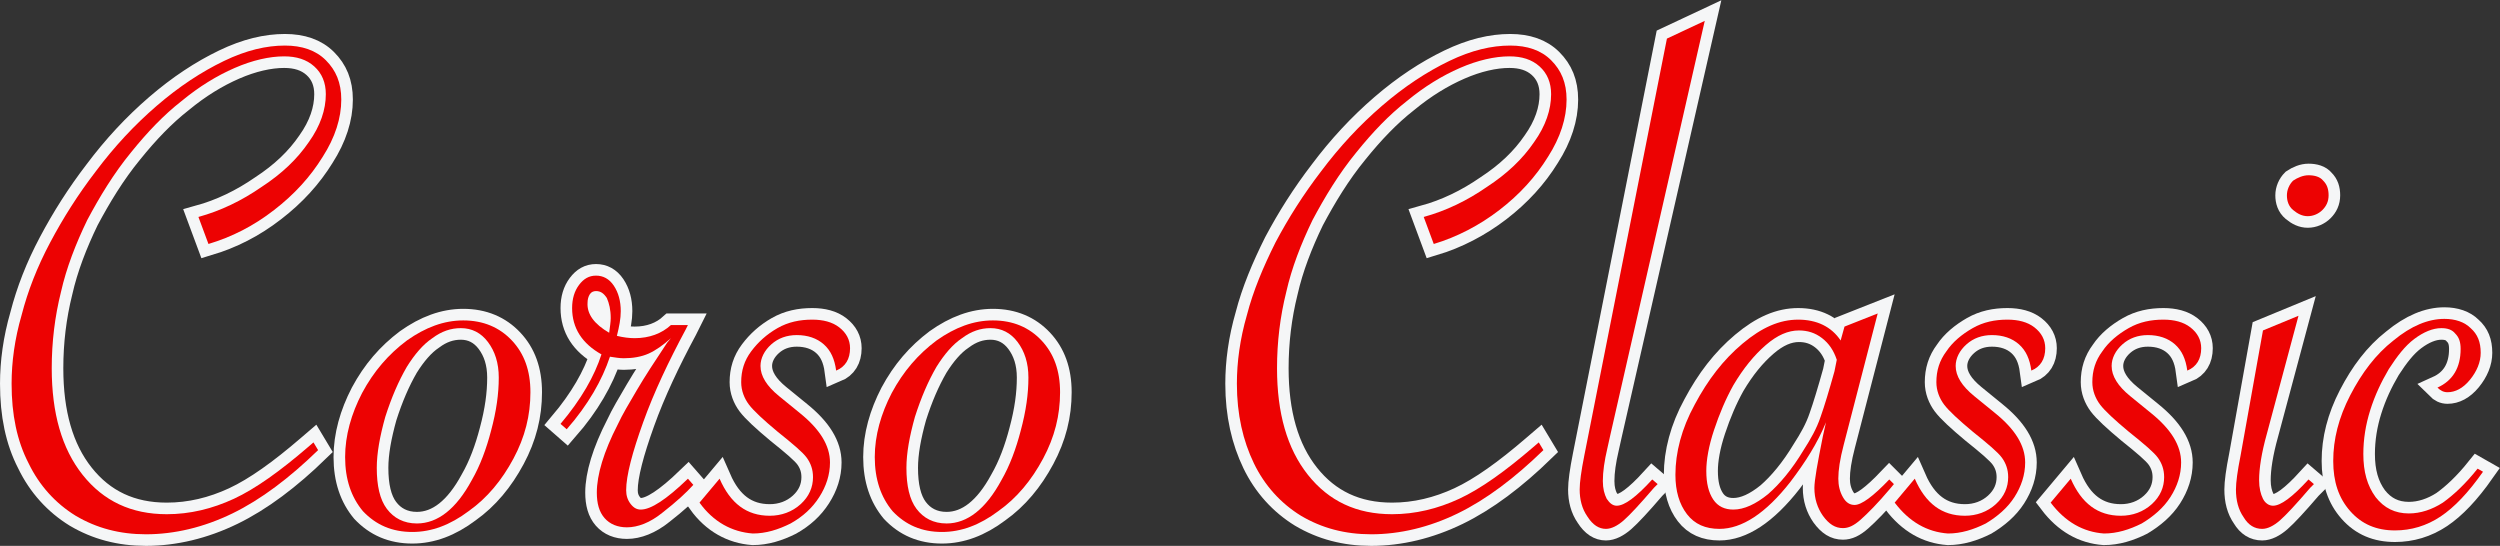
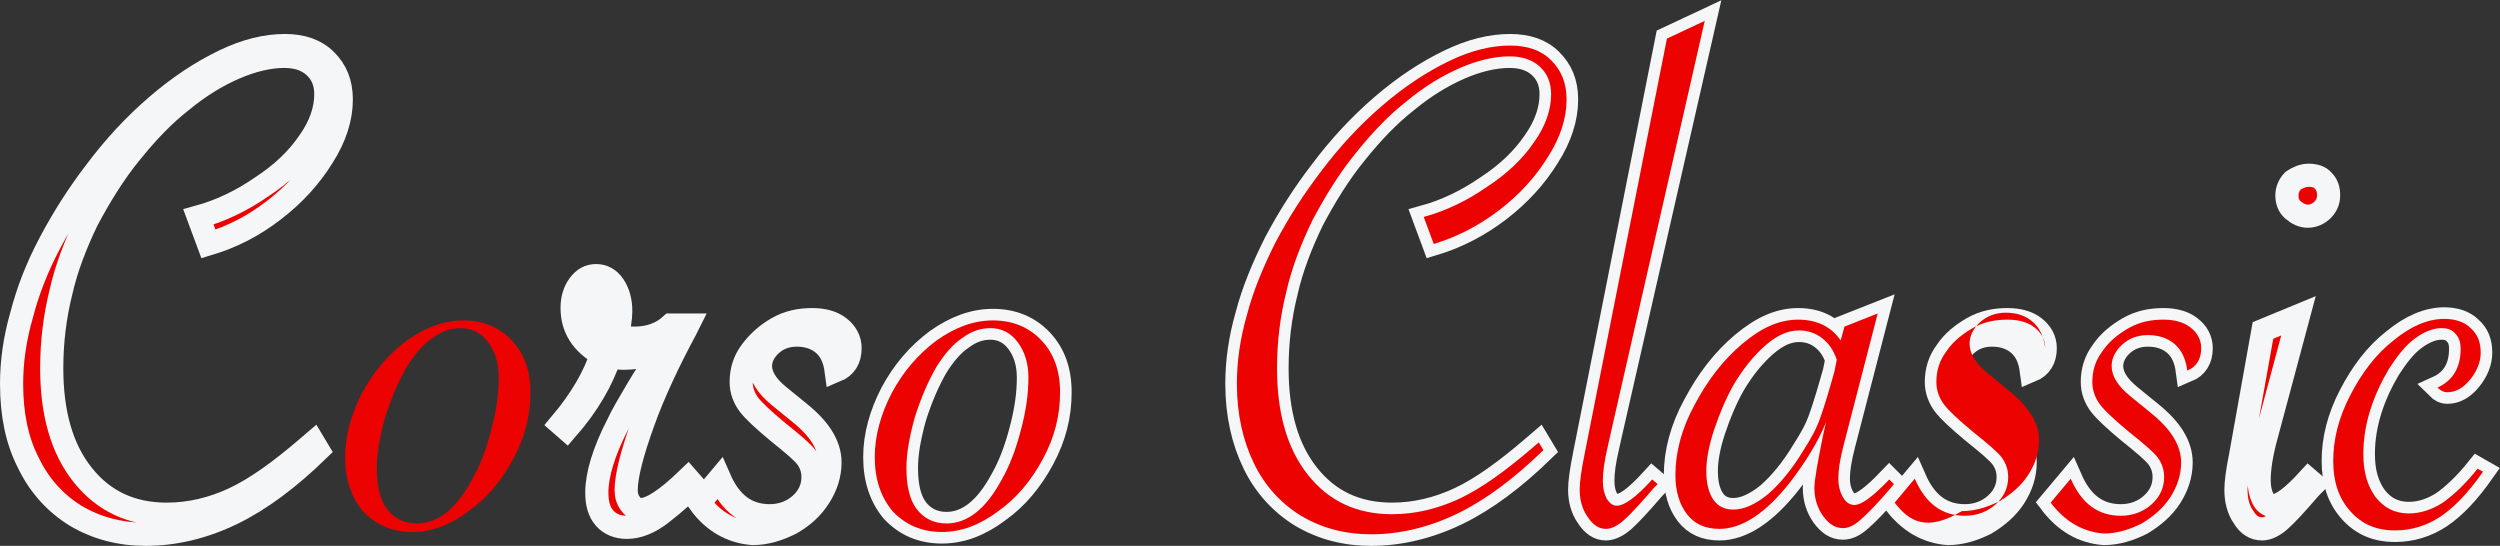
<svg xmlns="http://www.w3.org/2000/svg" version="1.1" id="レイヤー_1" x="0px" y="0px" viewBox="0 0 323.8 70.7" style="enable-background:new 0 0 323.8 70.7;" xml:space="preserve">
  <rect x="0" y="0" width="323.8" height="70.7" fill="#333333" stroke="none" />
  <style type="text/css">
	.st0{enable-background:new    ;}
	.st1{fill:#ED0202;stroke:#F5F6F7;stroke-width:3;stroke-miterlimit:10;}
	.st2{fill:#ED0202;}
</style>
  <g class="st0">
    <path class="st1" d="M27,31.6l-1.3-3.5c2.9-0.8,5.6-2.1,8.2-3.9c2.6-1.7,4.6-3.6,6.1-5.8c1.5-2.1,2.2-4.2,2.2-6.2   c0-1.5-0.5-2.7-1.5-3.6s-2.3-1.3-3.9-1.3c-1.9,0-4.1,0.5-6.4,1.5s-4.6,2.4-6.9,4.3c-2.3,1.8-4.4,4-6.5,6.6   c-2.3,2.8-4.1,5.8-5.7,8.8c-1.5,3.1-2.7,6.2-3.4,9.3c-0.8,3.2-1.2,6.5-1.2,9.9c0,5.8,1.3,10.4,4,13.8s6.3,5.1,10.9,5.1   c3,0,5.9-0.7,8.7-2c2.8-1.3,6-3.6,9.6-6.7l0.7-0.6l0.6,1c-3.7,3.6-7.4,6.4-11.1,8.2s-7.5,2.7-11.2,2.7c-3.4,0-6.4-0.8-9.1-2.4   c-2.6-1.6-4.7-3.9-6.1-6.8c-1.5-2.9-2.2-6.3-2.2-10.3c0-2.8,0.4-5.8,1.3-8.9c0.8-3.1,2-6.2,3.7-9.4s3.6-6.2,5.9-9.2   c2.4-3.2,5-6,7.9-8.5s5.8-4.4,8.7-5.8s5.5-2,7.9-2c2.2,0,4,0.6,5.3,1.9s2,2.9,2,5.1c0,2.4-0.8,4.9-2.4,7.4   c-1.6,2.6-3.7,4.9-6.3,6.9C32.8,29.3,30,30.7,27,31.6z" />
-     <path class="st1" d="M44.7,59.2c0-2.8,0.8-5.6,2.2-8.3c1.5-2.8,3.4-5,5.8-6.8c2.4-1.7,4.8-2.6,7.3-2.6c2.6,0,4.7,0.9,6.3,2.6   c1.6,1.7,2.4,3.9,2.4,6.7c0,3-0.7,5.8-2.2,8.6s-3.4,5.1-5.8,6.8c-2.4,1.8-4.8,2.7-7.3,2.7c-2.6,0-4.7-0.9-6.4-2.7   C45.5,64.4,44.7,62.1,44.7,59.2z M64.6,48.9c0-1.9-0.5-3.4-1.4-4.6c-0.9-1.2-2.1-1.8-3.5-1.8c-1.3,0-2.5,0.4-3.7,1.3   c-1.2,0.8-2.3,2.1-3.3,3.7c-1.1,1.9-2,4-2.8,6.5c-0.7,2.5-1.1,4.7-1.1,6.6c0,2.3,0.4,4.1,1.3,5.3c0.9,1.2,2.2,1.9,3.9,1.9   c2.7,0,5.1-1.9,7.1-5.6c1.1-1.9,1.9-4.1,2.5-6.4C64.3,53.2,64.6,51,64.6,48.9z" />
    <path class="st1" d="M72.6,54.9c2.7-3.2,4.4-6.2,5.3-9c-2.5-1.4-3.8-3.4-3.8-6c0-1.2,0.3-2.2,0.9-3s1.3-1.2,2.2-1.2   c0.9,0,1.7,0.4,2.3,1.3c0.6,0.9,0.9,2,0.9,3.3c0,1-0.2,2-0.5,3.2c0.8,0.2,1.6,0.3,2.3,0.3c1.9,0,3.5-0.6,4.7-1.7h2.2l-0.3,0.6   c-2.2,4.1-4.1,8.1-5.5,12s-2.2,6.9-2.2,8.8c0,0.7,0.2,1.3,0.6,1.8S82.5,66,83,66c1.3,0,3.3-1.3,6.1-4l0.7,0.8c-0.9,1-2.2,2.2-4,3.6   c-1.6,1.3-3.2,1.9-4.6,1.9c-1.2,0-2.2-0.4-2.9-1.2c-0.7-0.8-1-1.9-1-3.3c0-2.3,0.9-5.3,2.7-8.8c0.6-1.3,1.5-2.8,2.5-4.5   s2.3-3.7,3.9-6.1l0.5-0.6c-1,0.9-2,1.6-2.9,2s-2,0.6-3.2,0.6c-0.6,0-1.1-0.1-1.8-0.2c-1,3-2.8,6.2-5.6,9.4L72.6,54.9z M78.9,43.1   c0.1-0.8,0.2-1.4,0.2-1.9c0-1.1-0.2-1.9-0.5-2.6c-0.4-0.6-0.8-0.9-1.4-0.9c-0.3,0-0.6,0.1-0.8,0.4c-0.2,0.3-0.3,0.7-0.3,1.1   C76,40.7,77,42,78.9,43.1z" />
    <path class="st1" d="M90.6,65.1l2.6-3.1c1.4,3.2,3.5,4.8,6.5,4.8c1.5,0,2.9-0.5,4-1.5s1.6-2.2,1.6-3.5c0-1-0.3-1.8-0.8-2.5   s-1.8-1.8-3.8-3.4c-1.8-1.5-3.1-2.7-3.7-3.5s-1-1.8-1-2.9c0-1.5,0.4-2.8,1.3-4s2-2.2,3.4-3s2.9-1.1,4.5-1.1c1.4,0,2.6,0.3,3.5,1   s1.4,1.6,1.4,2.7c0,1.4-0.6,2.4-1.8,2.9c-0.2-1.5-0.7-2.6-1.6-3.4c-0.9-0.8-2.1-1.2-3.5-1.2c-1.3,0-2.4,0.4-3.3,1.2   s-1.4,1.8-1.4,2.8c0,1.3,0.8,2.6,2.4,3.9l2.7,2.2c2.6,2.1,3.9,4.2,3.9,6.4c0,1.6-0.5,3.1-1.4,4.5c-0.9,1.4-2.1,2.5-3.7,3.4   c-1.6,0.8-3.2,1.3-4.9,1.3C94.8,68.9,92.4,67.6,90.6,65.1z" />
    <path class="st1" d="M113.3,59.2c0-2.8,0.8-5.6,2.2-8.3c1.5-2.8,3.4-5,5.8-6.8c2.4-1.7,4.8-2.6,7.3-2.6c2.6,0,4.7,0.9,6.3,2.6   c1.6,1.7,2.4,3.9,2.4,6.7c0,3-0.7,5.8-2.2,8.6s-3.4,5.1-5.8,6.8c-2.4,1.8-4.8,2.7-7.3,2.7c-2.6,0-4.7-0.9-6.4-2.7   C114.1,64.4,113.3,62.1,113.3,59.2z M133.2,48.9c0-1.9-0.5-3.4-1.4-4.6c-0.9-1.2-2.1-1.8-3.5-1.8c-1.3,0-2.5,0.4-3.7,1.3   c-1.2,0.8-2.3,2.1-3.3,3.7c-1.1,1.9-2,4-2.8,6.5c-0.7,2.5-1.1,4.7-1.1,6.6c0,2.3,0.4,4.1,1.3,5.3s2.2,1.9,3.9,1.9   c2.7,0,5.1-1.9,7.1-5.6c1.1-1.9,1.9-4.1,2.5-6.4C132.9,53.2,133.2,51,133.2,48.9z" />
    <path class="st1" d="M185.7,31.6l-1.3-3.5c2.9-0.8,5.6-2.1,8.2-3.9c2.6-1.7,4.6-3.6,6.1-5.8c1.5-2.1,2.2-4.2,2.2-6.2   c0-1.5-0.5-2.7-1.5-3.6s-2.3-1.3-3.9-1.3c-1.9,0-4.1,0.5-6.4,1.5c-2.3,1-4.6,2.4-6.9,4.3c-2.3,1.8-4.4,4-6.5,6.6   c-2.3,2.8-4.1,5.8-5.7,8.8c-1.5,3.1-2.7,6.2-3.4,9.3c-0.8,3.2-1.2,6.5-1.2,9.9c0,5.8,1.3,10.4,4,13.8s6.3,5.1,10.9,5.1   c3,0,5.9-0.7,8.7-2c2.8-1.3,6-3.6,9.6-6.7l0.7-0.6l0.6,1c-3.7,3.6-7.4,6.4-11.1,8.2c-3.7,1.8-7.5,2.7-11.2,2.7   c-3.4,0-6.4-0.8-9.1-2.4c-2.6-1.6-4.7-3.9-6.1-6.8c-1.4-2.9-2.2-6.3-2.2-10.3c0-2.8,0.4-5.8,1.3-8.9c0.8-3.1,2.1-6.2,3.7-9.4   c1.7-3.2,3.6-6.2,5.9-9.2c2.4-3.2,5-6,7.9-8.5s5.8-4.4,8.7-5.8s5.5-2,7.9-2c2.2,0,4,0.6,5.3,1.9s2,2.9,2,5.1c0,2.4-0.8,4.9-2.4,7.4   c-1.6,2.6-3.7,4.9-6.3,6.9S188.7,30.7,185.7,31.6z" />
    <path class="st1" d="M220.8,2.7l-12.2,53.5l-0.4,1.8c-0.4,1.7-0.6,3.1-0.6,4.3c0,1,0.2,1.7,0.5,2.3c0.4,0.6,0.8,0.9,1.3,0.9   c1,0,2.5-1.1,4.6-3.4l0.7,0.6l-0.5,0.5c-1.8,2.1-3.1,3.5-3.9,4.2c-0.8,0.7-1.6,1.1-2.3,1.1c-0.9,0-1.7-0.5-2.4-1.6   c-0.7-1-1-2.2-1-3.5c0-0.9,0.2-2.4,0.6-4.4l10.7-54L220.8,2.7z" />
    <path class="st1" d="M243.2,40.6l-4.4,17c-0.5,1.9-0.7,3.3-0.7,4.4c0,0.9,0.2,1.7,0.6,2.4c0.4,0.7,0.9,1,1.5,1   c0.9,0,2.4-1.1,4.5-3.3l0.6,0.6l-0.5,0.6c-1.6,1.9-2.9,3.2-3.8,4c-0.9,0.8-1.6,1.1-2.3,1.1c-1,0-1.8-0.5-2.6-1.6   c-0.7-1-1.1-2.2-1.1-3.6c0-1,0.4-3.2,1.1-6.7l0.4-1.8c-1.1,2.7-2.7,5.2-4.6,7.7c-3.2,4.1-6.3,6.1-9.2,6.1c-1.8,0-3.2-0.6-4.2-1.9   s-1.5-3-1.5-5.1c0-2.9,0.8-6,2.5-9.1c1.7-3.2,3.7-5.8,6.2-7.9s4.8-3.1,7.2-3.1s4.3,0.9,5.5,2.7l0.5-1.8L243.2,40.6z M237.9,46.6   c-0.4-1.2-1-2.1-1.9-2.8s-1.9-1-3-1c-1.4,0-2.8,0.6-4.3,1.9c-1.5,1.3-2.9,3-4.2,5.2c-1,1.8-1.8,3.7-2.5,5.8s-1,3.9-1,5.3   c0,1.6,0.3,2.8,0.9,3.7c0.6,0.9,1.5,1.3,2.6,1.3c1.4,0,2.9-0.7,4.5-2c1.5-1.3,3.1-3.2,4.6-5.7c0.9-1.4,1.7-2.8,2.2-4.3   c0.5-1.4,1.1-3.4,1.8-5.9L237.9,46.6z" />
    <path class="st1" d="M245.4,65.1L248,62c1.4,3.2,3.5,4.8,6.5,4.8c1.5,0,2.9-0.5,4-1.5s1.6-2.2,1.6-3.5c0-1-0.3-1.8-0.8-2.5   s-1.8-1.8-3.8-3.4c-1.8-1.5-3.1-2.7-3.7-3.5c-0.6-0.8-1-1.8-1-2.9c0-1.5,0.4-2.8,1.3-4c0.8-1.2,2-2.2,3.4-3   c1.4-0.8,2.9-1.1,4.5-1.1c1.4,0,2.6,0.3,3.5,1s1.4,1.6,1.4,2.7c0,1.4-0.6,2.4-1.8,2.9c-0.2-1.5-0.7-2.6-1.6-3.4   c-0.9-0.8-2.1-1.2-3.5-1.2c-1.3,0-2.4,0.4-3.3,1.2c-0.9,0.8-1.4,1.8-1.4,2.8c0,1.3,0.8,2.6,2.4,3.9l2.7,2.2   c2.6,2.1,3.9,4.2,3.9,6.4c0,1.6-0.5,3.1-1.4,4.5c-0.9,1.4-2.2,2.5-3.7,3.4c-1.6,0.8-3.2,1.3-4.9,1.3   C249.6,68.9,247.3,67.6,245.4,65.1z" />
    <path class="st1" d="M265.6,65.1l2.6-3.1c1.4,3.2,3.5,4.8,6.5,4.8c1.5,0,2.9-0.5,4-1.5s1.6-2.2,1.6-3.5c0-1-0.3-1.8-0.8-2.5   s-1.8-1.8-3.8-3.4c-1.8-1.5-3.1-2.7-3.7-3.5s-1-1.8-1-2.9c0-1.5,0.4-2.8,1.3-4c0.8-1.2,2-2.2,3.4-3s2.9-1.1,4.5-1.1   c1.4,0,2.6,0.3,3.5,1s1.4,1.6,1.4,2.7c0,1.4-0.6,2.4-1.8,2.9c-0.2-1.5-0.7-2.6-1.6-3.4c-0.9-0.8-2.1-1.2-3.5-1.2   c-1.3,0-2.4,0.4-3.3,1.2s-1.4,1.8-1.4,2.8c0,1.3,0.8,2.6,2.4,3.9l2.7,2.2c2.6,2.1,3.9,4.2,3.9,6.4c0,1.6-0.5,3.1-1.4,4.5   c-0.9,1.4-2.2,2.5-3.7,3.4c-1.6,0.8-3.2,1.3-4.9,1.3C269.8,68.9,267.5,67.6,265.6,65.1z" />
    <path class="st1" d="M297.7,40.9l-4.1,15.3c-0.7,2.5-1,4.5-1,6c0,1,0.2,1.8,0.5,2.4s0.8,0.9,1.3,0.9c1,0,2.5-1.1,4.6-3.4l0.7,0.6   l-0.5,0.5c-1.8,2.1-3.1,3.5-3.9,4.2s-1.6,1.1-2.3,1.1c-1,0-1.8-0.5-2.4-1.5c-0.7-1-1-2.2-1-3.6c0-0.9,0.2-2.4,0.6-4.4l2.9-16.2   L297.7,40.9z M299,22.7c0.8,0,1.5,0.2,1.9,0.7c0.5,0.5,0.7,1.1,0.7,1.9s-0.3,1.4-0.8,1.9s-1.2,0.8-1.9,0.8c-0.7,0-1.3-0.3-1.9-0.8   s-0.8-1.2-0.8-1.9c0-0.7,0.3-1.4,0.8-1.9C297.6,23,298.3,22.7,299,22.7z" />
    <path class="st1" d="M321.6,61.1c-1.9,2.7-3.7,4.6-5.5,5.8c-1.8,1.2-3.8,1.8-5.9,1.8c-2.4,0-4.3-0.8-5.8-2.5s-2.2-3.8-2.2-6.5   c0-2.8,0.7-5.6,2.2-8.5s3.3-5.3,5.6-7.1c2.3-1.9,4.5-2.8,6.6-2.8c1.4,0,2.6,0.4,3.4,1.2c0.9,0.8,1.3,1.8,1.3,3.2   c0,1.2-0.5,2.4-1.4,3.5s-1.9,1.6-2.9,1.6c-0.5,0-0.9-0.2-1.3-0.6c2-0.9,3-2.6,3-5c0-0.9-0.2-1.5-0.7-2c-0.4-0.5-1-0.7-1.8-0.7   c-1.1,0-2.3,0.5-3.5,1.4s-2.2,2.2-3.3,3.9c-1,1.7-1.8,3.4-2.4,5.3c-0.6,1.9-0.9,3.8-0.9,5.7c0,2.3,0.5,4.1,1.6,5.6   c1.1,1.4,2.5,2.1,4.3,2.1c1.5,0,3-0.5,4.4-1.4c1.4-1,2.9-2.4,4.5-4.4L321.6,61.1z" />
  </g>
  <g class="st0">
-     <path class="st2" d="M27,31.6l-1.3-3.5c2.9-0.8,5.6-2.1,8.2-3.9c2.6-1.7,4.6-3.6,6.1-5.8c1.5-2.1,2.2-4.2,2.2-6.2   c0-1.5-0.5-2.7-1.5-3.6s-2.3-1.3-3.9-1.3c-1.9,0-4.1,0.5-6.4,1.5s-4.6,2.4-6.9,4.3c-2.3,1.8-4.4,4-6.5,6.6   c-2.3,2.8-4.1,5.8-5.7,8.8c-1.5,3.1-2.7,6.2-3.4,9.3c-0.8,3.2-1.2,6.5-1.2,9.9c0,5.8,1.3,10.4,4,13.8s6.3,5.1,10.9,5.1   c3,0,5.9-0.7,8.7-2c2.8-1.3,6-3.6,9.6-6.7l0.7-0.6l0.6,1c-3.7,3.6-7.4,6.4-11.1,8.2s-7.5,2.7-11.2,2.7c-3.4,0-6.4-0.8-9.1-2.4   c-2.6-1.6-4.7-3.9-6.1-6.8c-1.5-2.9-2.2-6.3-2.2-10.3c0-2.8,0.4-5.8,1.3-8.9c0.8-3.1,2-6.2,3.7-9.4s3.6-6.2,5.9-9.2   c2.4-3.2,5-6,7.9-8.5s5.8-4.4,8.7-5.8s5.5-2,7.9-2c2.2,0,4,0.6,5.3,1.9s2,2.9,2,5.1c0,2.4-0.8,4.9-2.4,7.4   c-1.6,2.6-3.7,4.9-6.3,6.9C32.8,29.3,30,30.7,27,31.6z" />
    <path class="st2" d="M44.7,59.2c0-2.8,0.8-5.6,2.2-8.3c1.5-2.8,3.4-5,5.8-6.8c2.4-1.7,4.8-2.6,7.3-2.6c2.6,0,4.7,0.9,6.3,2.6   c1.6,1.7,2.4,3.9,2.4,6.7c0,3-0.7,5.8-2.2,8.6s-3.4,5.1-5.8,6.8c-2.4,1.8-4.8,2.7-7.3,2.7c-2.6,0-4.7-0.9-6.4-2.7   C45.5,64.4,44.7,62.1,44.7,59.2z M64.6,48.9c0-1.9-0.5-3.4-1.4-4.6c-0.9-1.2-2.1-1.8-3.5-1.8c-1.3,0-2.5,0.4-3.7,1.3   c-1.2,0.8-2.3,2.1-3.3,3.7c-1.1,1.9-2,4-2.8,6.5c-0.7,2.5-1.1,4.7-1.1,6.6c0,2.3,0.4,4.1,1.3,5.3c0.9,1.2,2.2,1.9,3.9,1.9   c2.7,0,5.1-1.9,7.1-5.6c1.1-1.9,1.9-4.1,2.5-6.4C64.3,53.2,64.6,51,64.6,48.9z" />
-     <path class="st2" d="M72.6,54.9c2.7-3.2,4.4-6.2,5.3-9c-2.5-1.4-3.8-3.4-3.8-6c0-1.2,0.3-2.2,0.9-3s1.3-1.2,2.2-1.2   c0.9,0,1.7,0.4,2.3,1.3c0.6,0.9,0.9,2,0.9,3.3c0,1-0.2,2-0.5,3.2c0.8,0.2,1.6,0.3,2.3,0.3c1.9,0,3.5-0.6,4.7-1.7h2.2l-0.3,0.6   c-2.2,4.1-4.1,8.1-5.5,12s-2.2,6.9-2.2,8.8c0,0.7,0.2,1.3,0.6,1.8S82.5,66,83,66c1.3,0,3.3-1.3,6.1-4l0.7,0.8c-0.9,1-2.2,2.2-4,3.6   c-1.6,1.3-3.2,1.9-4.6,1.9c-1.2,0-2.2-0.4-2.9-1.2c-0.7-0.8-1-1.9-1-3.3c0-2.3,0.9-5.3,2.7-8.8c0.6-1.3,1.5-2.8,2.5-4.5   s2.3-3.7,3.9-6.1l0.5-0.6c-1,0.9-2,1.6-2.9,2s-2,0.6-3.2,0.6c-0.6,0-1.1-0.1-1.8-0.2c-1,3-2.8,6.2-5.6,9.4L72.6,54.9z M78.9,43.1   c0.1-0.8,0.2-1.4,0.2-1.9c0-1.1-0.2-1.9-0.5-2.6c-0.4-0.6-0.8-0.9-1.4-0.9c-0.3,0-0.6,0.1-0.8,0.4c-0.2,0.3-0.3,0.7-0.3,1.1   C76,40.7,77,42,78.9,43.1z" />
-     <path class="st2" d="M90.6,65.1l2.6-3.1c1.4,3.2,3.5,4.8,6.5,4.8c1.5,0,2.9-0.5,4-1.5s1.6-2.2,1.6-3.5c0-1-0.3-1.8-0.8-2.5   s-1.8-1.8-3.8-3.4c-1.8-1.5-3.1-2.7-3.7-3.5s-1-1.8-1-2.9c0-1.5,0.4-2.8,1.3-4s2-2.2,3.4-3s2.9-1.1,4.5-1.1c1.4,0,2.6,0.3,3.5,1   s1.4,1.6,1.4,2.7c0,1.4-0.6,2.4-1.8,2.9c-0.2-1.5-0.7-2.6-1.6-3.4c-0.9-0.8-2.1-1.2-3.5-1.2c-1.3,0-2.4,0.4-3.3,1.2   s-1.4,1.8-1.4,2.8c0,1.3,0.8,2.6,2.4,3.9l2.7,2.2c2.6,2.1,3.9,4.2,3.9,6.4c0,1.6-0.5,3.1-1.4,4.5c-0.9,1.4-2.1,2.5-3.7,3.4   c-1.6,0.8-3.2,1.3-4.9,1.3C94.8,68.9,92.4,67.6,90.6,65.1z" />
    <path class="st2" d="M113.3,59.2c0-2.8,0.8-5.6,2.2-8.3c1.5-2.8,3.4-5,5.8-6.8c2.4-1.7,4.8-2.6,7.3-2.6c2.6,0,4.7,0.9,6.3,2.6   c1.6,1.7,2.4,3.9,2.4,6.7c0,3-0.7,5.8-2.2,8.6s-3.4,5.1-5.8,6.8c-2.4,1.8-4.8,2.7-7.3,2.7c-2.6,0-4.7-0.9-6.4-2.7   C114.1,64.4,113.3,62.1,113.3,59.2z M133.2,48.9c0-1.9-0.5-3.4-1.4-4.6c-0.9-1.2-2.1-1.8-3.5-1.8c-1.3,0-2.5,0.4-3.7,1.3   c-1.2,0.8-2.3,2.1-3.3,3.7c-1.1,1.9-2,4-2.8,6.5c-0.7,2.5-1.1,4.7-1.1,6.6c0,2.3,0.4,4.1,1.3,5.3s2.2,1.9,3.9,1.9   c2.7,0,5.1-1.9,7.1-5.6c1.1-1.9,1.9-4.1,2.5-6.4C132.9,53.2,133.2,51,133.2,48.9z" />
    <path class="st2" d="M185.7,31.6l-1.3-3.5c2.9-0.8,5.6-2.1,8.2-3.9c2.6-1.7,4.6-3.6,6.1-5.8c1.5-2.1,2.2-4.2,2.2-6.2   c0-1.5-0.5-2.7-1.5-3.6s-2.3-1.3-3.9-1.3c-1.9,0-4.1,0.5-6.4,1.5c-2.3,1-4.6,2.4-6.9,4.3c-2.3,1.8-4.4,4-6.5,6.6   c-2.3,2.8-4.1,5.8-5.7,8.8c-1.5,3.1-2.7,6.2-3.4,9.3c-0.8,3.2-1.2,6.5-1.2,9.9c0,5.8,1.3,10.4,4,13.8s6.3,5.1,10.9,5.1   c3,0,5.9-0.7,8.7-2c2.8-1.3,6-3.6,9.6-6.7l0.7-0.6l0.6,1c-3.7,3.6-7.4,6.4-11.1,8.2c-3.7,1.8-7.5,2.7-11.2,2.7   c-3.4,0-6.4-0.8-9.1-2.4c-2.6-1.6-4.7-3.9-6.1-6.8c-1.4-2.9-2.2-6.3-2.2-10.3c0-2.8,0.4-5.8,1.3-8.9c0.8-3.1,2.1-6.2,3.7-9.4   c1.7-3.2,3.6-6.2,5.9-9.2c2.4-3.2,5-6,7.9-8.5s5.8-4.4,8.7-5.8s5.5-2,7.9-2c2.2,0,4,0.6,5.3,1.9s2,2.9,2,5.1c0,2.4-0.8,4.9-2.4,7.4   c-1.6,2.6-3.7,4.9-6.3,6.9S188.7,30.7,185.7,31.6z" />
    <path class="st2" d="M220.8,2.7l-12.2,53.5l-0.4,1.8c-0.4,1.7-0.6,3.1-0.6,4.3c0,1,0.2,1.7,0.5,2.3c0.4,0.6,0.8,0.9,1.3,0.9   c1,0,2.5-1.1,4.6-3.4l0.7,0.6l-0.5,0.5c-1.8,2.1-3.1,3.5-3.9,4.2c-0.8,0.7-1.6,1.1-2.3,1.1c-0.9,0-1.7-0.5-2.4-1.6   c-0.7-1-1-2.2-1-3.5c0-0.9,0.2-2.4,0.6-4.4l10.7-54L220.8,2.7z" />
    <path class="st2" d="M243.2,40.6l-4.4,17c-0.5,1.9-0.7,3.3-0.7,4.4c0,0.9,0.2,1.7,0.6,2.4c0.4,0.7,0.9,1,1.5,1   c0.9,0,2.4-1.1,4.5-3.3l0.6,0.6l-0.5,0.6c-1.6,1.9-2.9,3.2-3.8,4c-0.9,0.8-1.6,1.1-2.3,1.1c-1,0-1.8-0.5-2.6-1.6   c-0.7-1-1.1-2.2-1.1-3.6c0-1,0.4-3.2,1.1-6.7l0.4-1.8c-1.1,2.7-2.7,5.2-4.6,7.7c-3.2,4.1-6.3,6.1-9.2,6.1c-1.8,0-3.2-0.6-4.2-1.9   s-1.5-3-1.5-5.1c0-2.9,0.8-6,2.5-9.1c1.7-3.2,3.7-5.8,6.2-7.9s4.8-3.1,7.2-3.1s4.3,0.9,5.5,2.7l0.5-1.8L243.2,40.6z M237.9,46.6   c-0.4-1.2-1-2.1-1.9-2.8s-1.9-1-3-1c-1.4,0-2.8,0.6-4.3,1.9c-1.5,1.3-2.9,3-4.2,5.2c-1,1.8-1.8,3.7-2.5,5.8s-1,3.9-1,5.3   c0,1.6,0.3,2.8,0.9,3.7c0.6,0.9,1.5,1.3,2.6,1.3c1.4,0,2.9-0.7,4.5-2c1.5-1.3,3.1-3.2,4.6-5.7c0.9-1.4,1.7-2.8,2.2-4.3   c0.5-1.4,1.1-3.4,1.8-5.9L237.9,46.6z" />
-     <path class="st2" d="M245.4,65.1L248,62c1.4,3.2,3.5,4.8,6.5,4.8c1.5,0,2.9-0.5,4-1.5s1.6-2.2,1.6-3.5c0-1-0.3-1.8-0.8-2.5   s-1.8-1.8-3.8-3.4c-1.8-1.5-3.1-2.7-3.7-3.5c-0.6-0.8-1-1.8-1-2.9c0-1.5,0.4-2.8,1.3-4c0.8-1.2,2-2.2,3.4-3   c1.4-0.8,2.9-1.1,4.5-1.1c1.4,0,2.6,0.3,3.5,1s1.4,1.6,1.4,2.7c0,1.4-0.6,2.4-1.8,2.9c-0.2-1.5-0.7-2.6-1.6-3.4   c-0.9-0.8-2.1-1.2-3.5-1.2c-1.3,0-2.4,0.4-3.3,1.2c-0.9,0.8-1.4,1.8-1.4,2.8c0,1.3,0.8,2.6,2.4,3.9l2.7,2.2   c2.6,2.1,3.9,4.2,3.9,6.4c0,1.6-0.5,3.1-1.4,4.5c-0.9,1.4-2.2,2.5-3.7,3.4c-1.6,0.8-3.2,1.3-4.9,1.3   C249.6,68.9,247.3,67.6,245.4,65.1z" />
+     <path class="st2" d="M245.4,65.1L248,62c1.4,3.2,3.5,4.8,6.5,4.8c1.5,0,2.9-0.5,4-1.5s1.6-2.2,1.6-3.5c0-1-0.3-1.8-0.8-2.5   s-1.8-1.8-3.8-3.4c-1.8-1.5-3.1-2.7-3.7-3.5c-0.6-0.8-1-1.8-1-2.9c0-1.5,0.4-2.8,1.3-4c0.8-1.2,2-2.2,3.4-3   c1.4-0.8,2.9-1.1,4.5-1.1c1.4,0,2.6,0.3,3.5,1s1.4,1.6,1.4,2.7c-0.2-1.5-0.7-2.6-1.6-3.4   c-0.9-0.8-2.1-1.2-3.5-1.2c-1.3,0-2.4,0.4-3.3,1.2c-0.9,0.8-1.4,1.8-1.4,2.8c0,1.3,0.8,2.6,2.4,3.9l2.7,2.2   c2.6,2.1,3.9,4.2,3.9,6.4c0,1.6-0.5,3.1-1.4,4.5c-0.9,1.4-2.2,2.5-3.7,3.4c-1.6,0.8-3.2,1.3-4.9,1.3   C249.6,68.9,247.3,67.6,245.4,65.1z" />
    <path class="st2" d="M265.6,65.1l2.6-3.1c1.4,3.2,3.5,4.8,6.5,4.8c1.5,0,2.9-0.5,4-1.5s1.6-2.2,1.6-3.5c0-1-0.3-1.8-0.8-2.5   s-1.8-1.8-3.8-3.4c-1.8-1.5-3.1-2.7-3.7-3.5s-1-1.8-1-2.9c0-1.5,0.4-2.8,1.3-4c0.8-1.2,2-2.2,3.4-3s2.9-1.1,4.5-1.1   c1.4,0,2.6,0.3,3.5,1s1.4,1.6,1.4,2.7c0,1.4-0.6,2.4-1.8,2.9c-0.2-1.5-0.7-2.6-1.6-3.4c-0.9-0.8-2.1-1.2-3.5-1.2   c-1.3,0-2.4,0.4-3.3,1.2s-1.4,1.8-1.4,2.8c0,1.3,0.8,2.6,2.4,3.9l2.7,2.2c2.6,2.1,3.9,4.2,3.9,6.4c0,1.6-0.5,3.1-1.4,4.5   c-0.9,1.4-2.2,2.5-3.7,3.4c-1.6,0.8-3.2,1.3-4.9,1.3C269.8,68.9,267.5,67.6,265.6,65.1z" />
-     <path class="st2" d="M297.7,40.9l-4.1,15.3c-0.7,2.5-1,4.5-1,6c0,1,0.2,1.8,0.5,2.4s0.8,0.9,1.3,0.9c1,0,2.5-1.1,4.6-3.4l0.7,0.6   l-0.5,0.5c-1.8,2.1-3.1,3.5-3.9,4.2s-1.6,1.1-2.3,1.1c-1,0-1.8-0.5-2.4-1.5c-0.7-1-1-2.2-1-3.6c0-0.9,0.2-2.4,0.6-4.4l2.9-16.2   L297.7,40.9z M299,22.7c0.8,0,1.5,0.2,1.9,0.7c0.5,0.5,0.7,1.1,0.7,1.9s-0.3,1.4-0.8,1.9s-1.2,0.8-1.9,0.8c-0.7,0-1.3-0.3-1.9-0.8   s-0.8-1.2-0.8-1.9c0-0.7,0.3-1.4,0.8-1.9C297.6,23,298.3,22.7,299,22.7z" />
    <path class="st2" d="M321.6,61.1c-1.9,2.7-3.7,4.6-5.5,5.8c-1.8,1.2-3.8,1.8-5.9,1.8c-2.4,0-4.3-0.8-5.8-2.5s-2.2-3.8-2.2-6.5   c0-2.8,0.7-5.6,2.2-8.5s3.3-5.3,5.6-7.1c2.3-1.9,4.5-2.8,6.6-2.8c1.4,0,2.6,0.4,3.4,1.2c0.9,0.8,1.3,1.8,1.3,3.2   c0,1.2-0.5,2.4-1.4,3.5s-1.9,1.6-2.9,1.6c-0.5,0-0.9-0.2-1.3-0.6c2-0.9,3-2.6,3-5c0-0.9-0.2-1.5-0.7-2c-0.4-0.5-1-0.7-1.8-0.7   c-1.1,0-2.3,0.5-3.5,1.4s-2.2,2.2-3.3,3.9c-1,1.7-1.8,3.4-2.4,5.3c-0.6,1.9-0.9,3.8-0.9,5.7c0,2.3,0.5,4.1,1.6,5.6   c1.1,1.4,2.5,2.1,4.3,2.1c1.5,0,3-0.5,4.4-1.4c1.4-1,2.9-2.4,4.5-4.4L321.6,61.1z" />
  </g>
</svg>